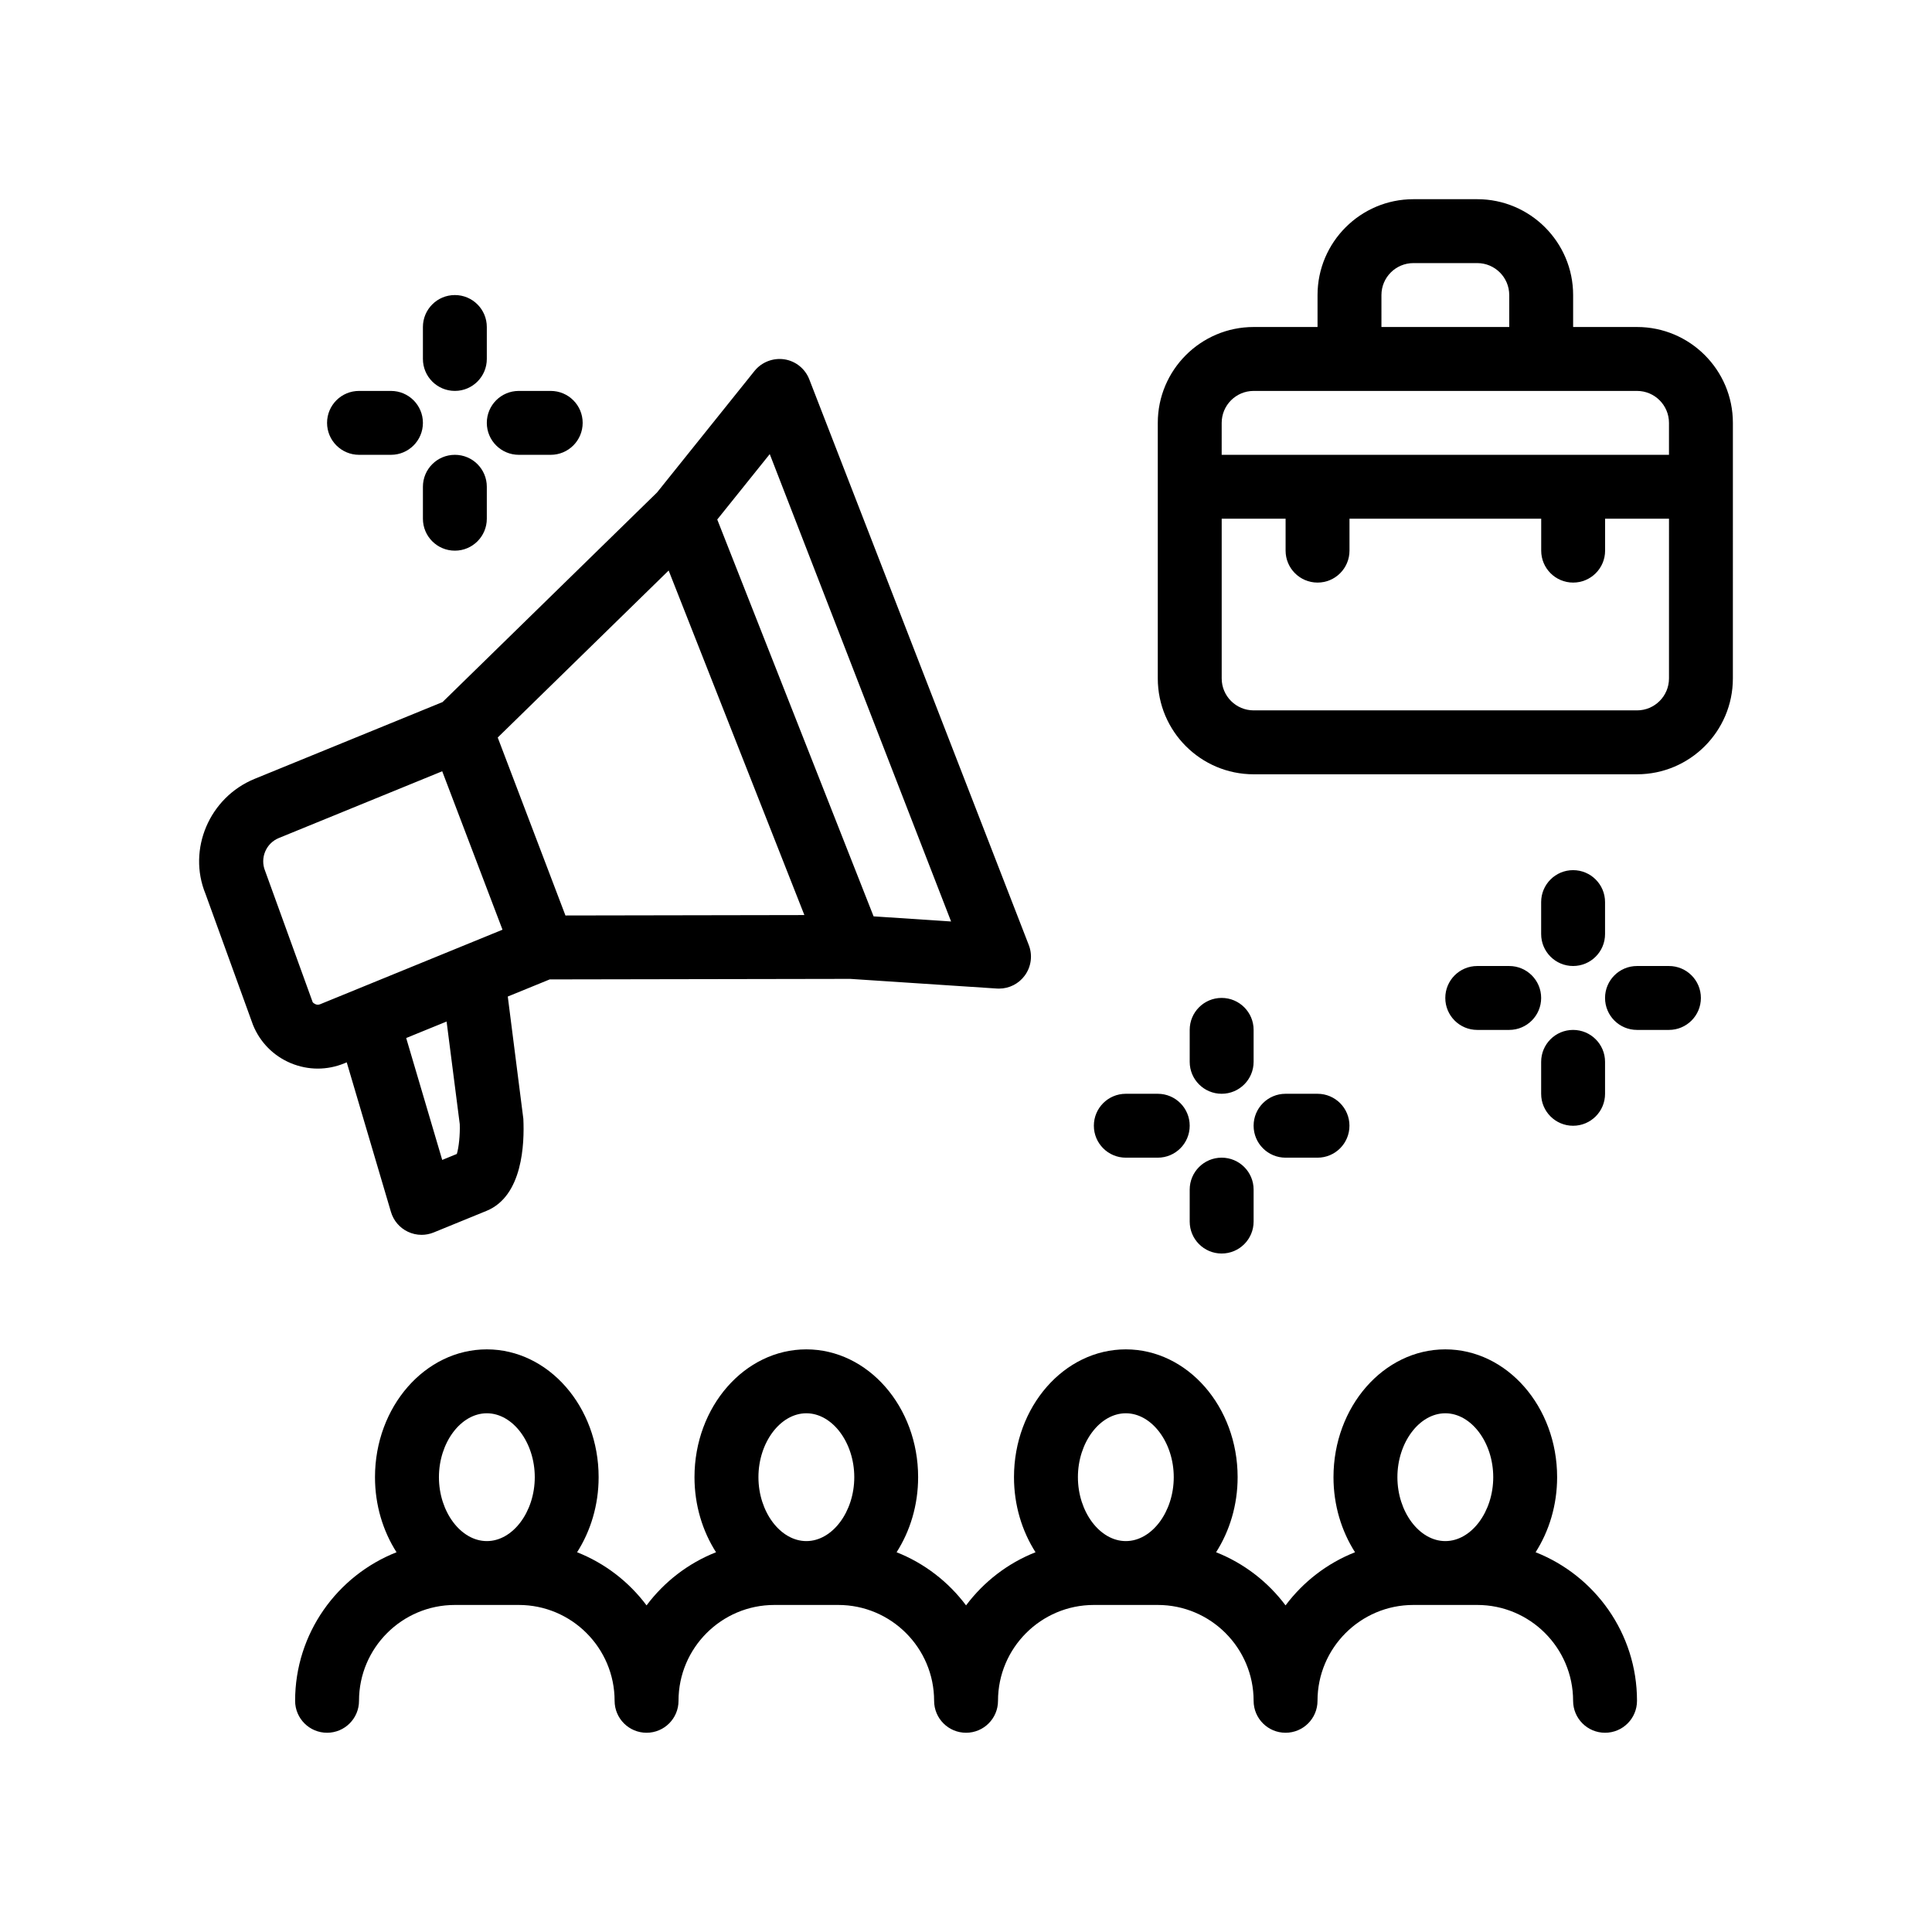
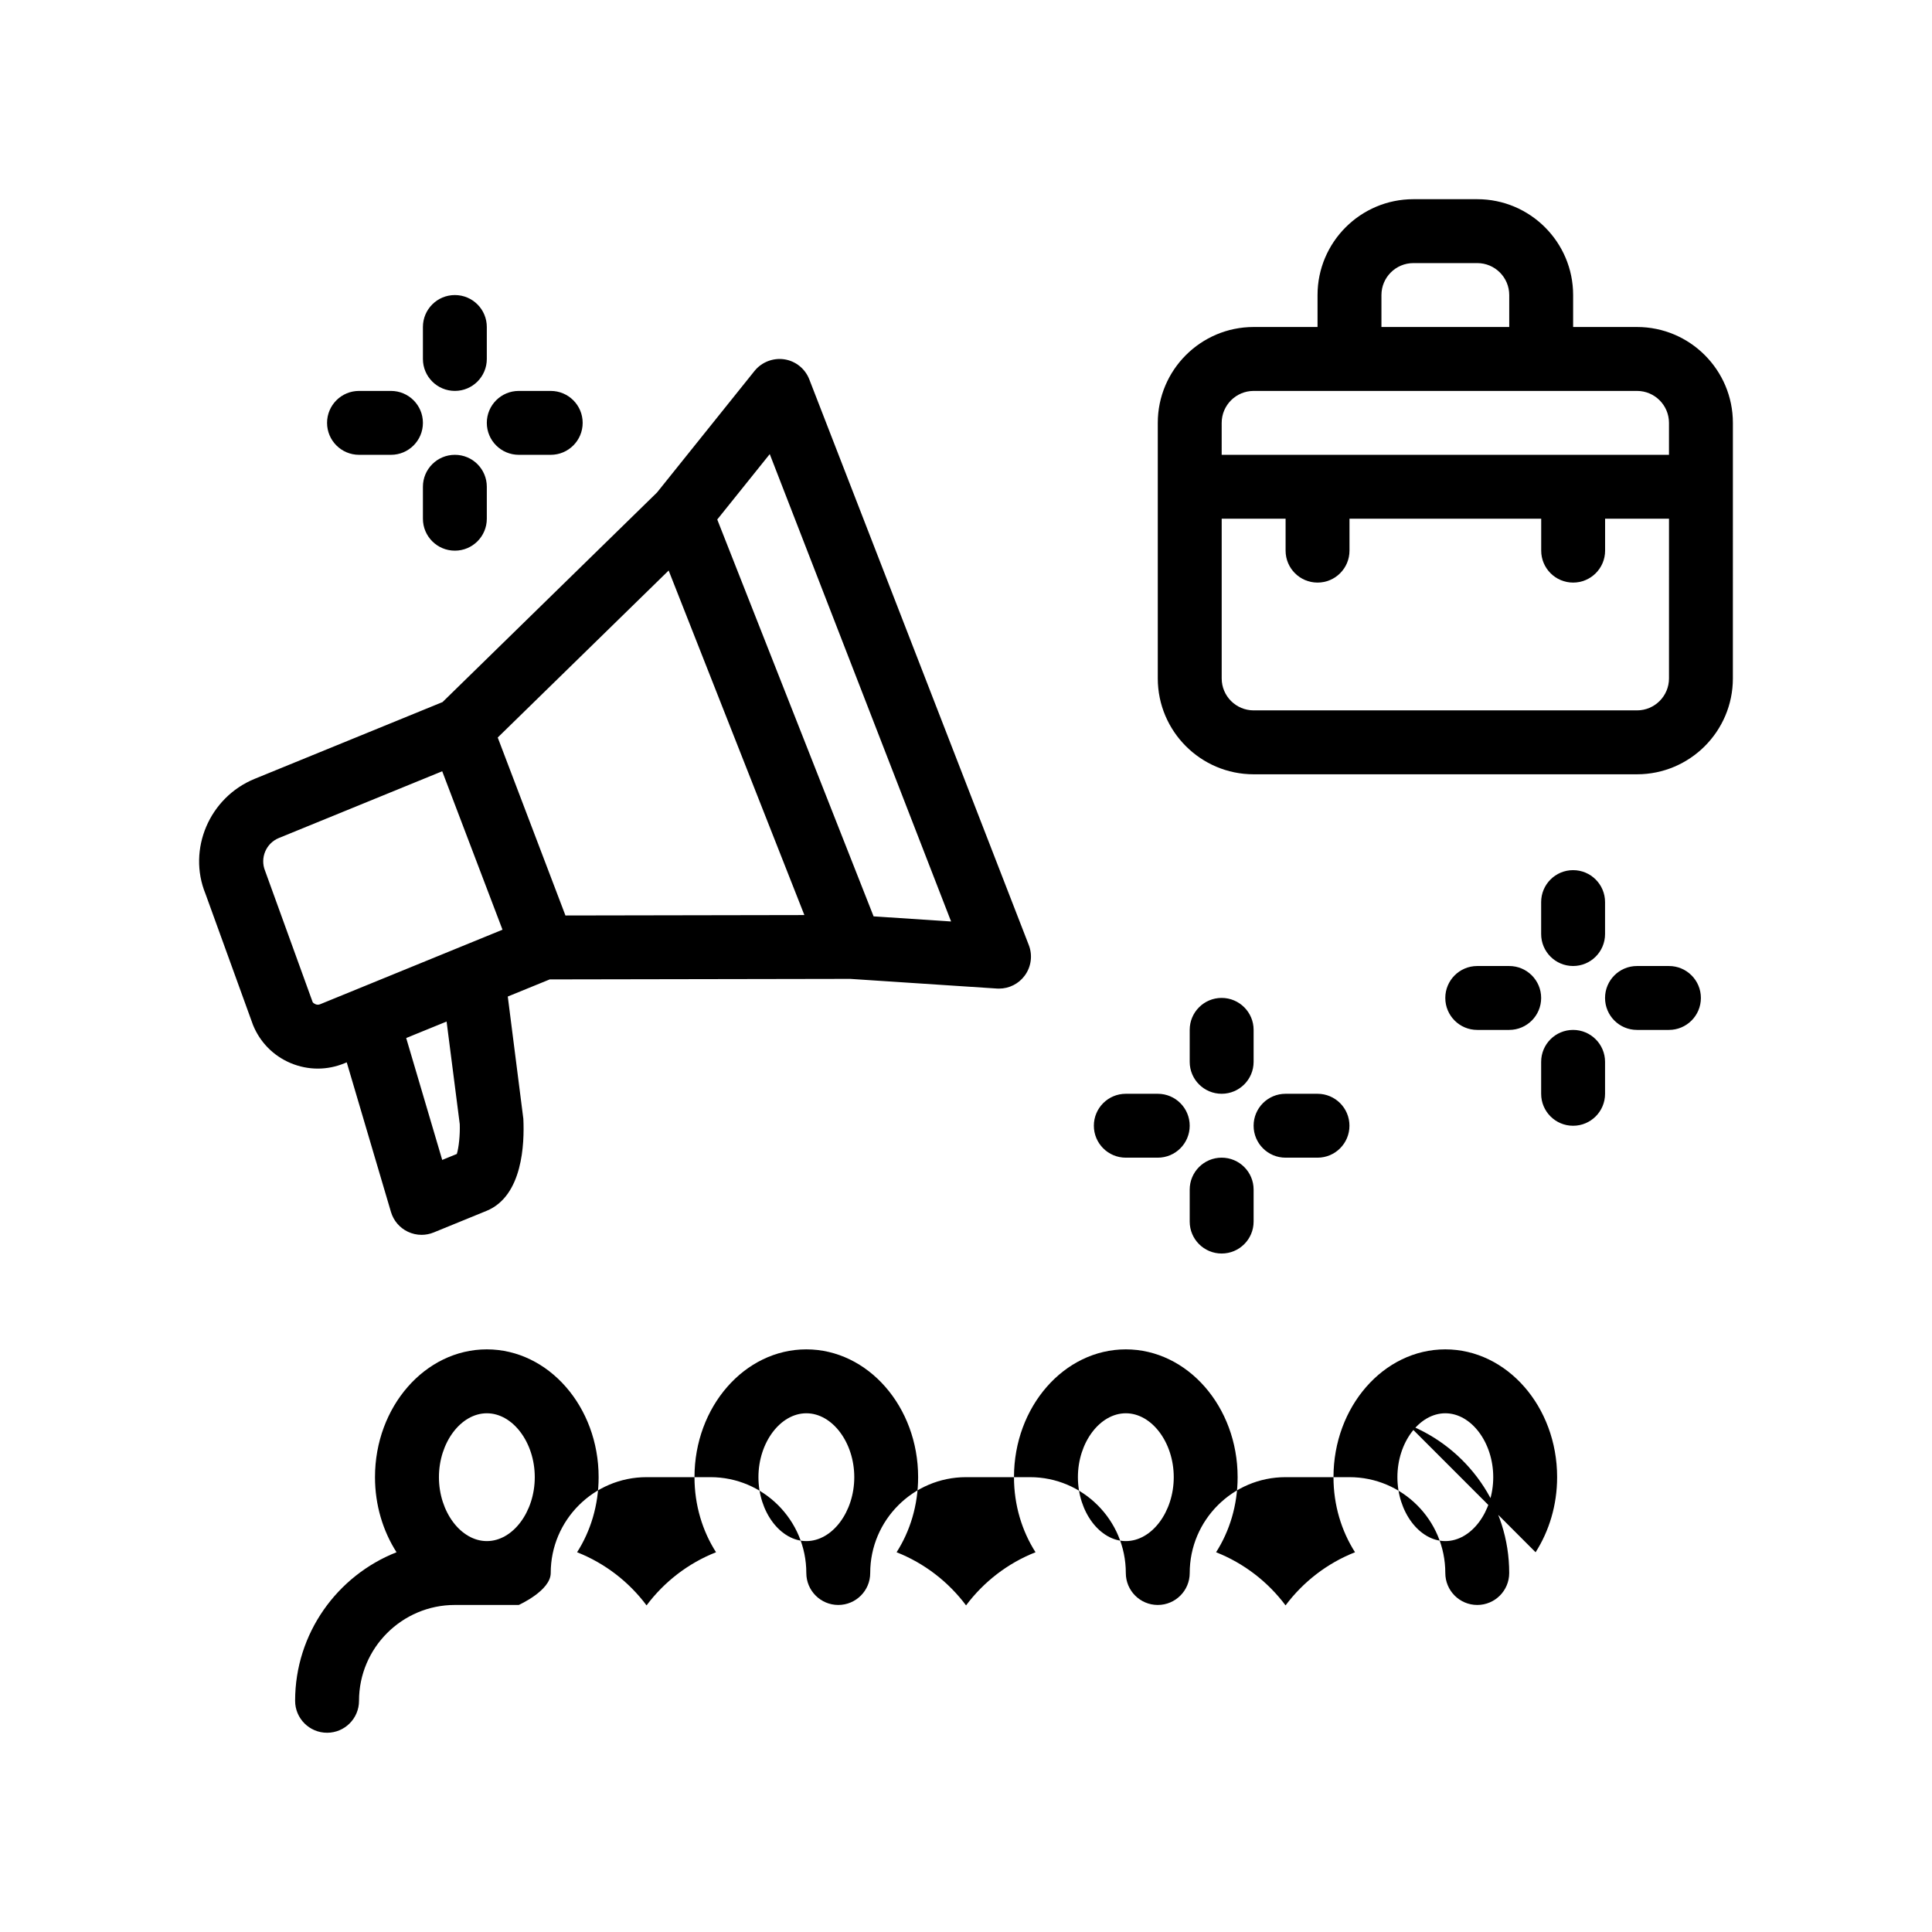
<svg xmlns="http://www.w3.org/2000/svg" fill="#000000" width="800px" height="800px" version="1.1" viewBox="144 144 512 512">
-   <path d="m577.83 230.66h-16.934v-8.469c0-14.008-11.395-25.402-25.402-25.402h-16.934c-14.008 0-25.398 11.395-25.398 25.402v8.469h-16.934c-14.008 0-25.402 11.391-25.402 25.398v67.738c0 14.008 11.395 25.398 25.402 25.398h101.6c14.008 0 25.402-11.395 25.402-25.398l0.004-50.801v-16.934c0-14.012-11.395-25.402-25.402-25.402zm8.469 93.133c0 4.664-3.797 8.465-8.469 8.465h-101.6c-4.672 0-8.469-3.797-8.469-8.465v-42.336h16.934v8.465c0 4.676 3.789 8.469 8.469 8.469 4.68 0 8.465-3.789 8.465-8.469v-8.465h50.805v8.465c0 4.676 3.785 8.469 8.465 8.469 4.68 0 8.469-3.789 8.469-8.469v-8.465h16.934zm-118.54-67.73c0-4.664 3.797-8.465 8.469-8.465h101.6c4.672 0 8.469 3.797 8.469 8.465v8.469h-118.54zm42.336-33.871c0-4.672 3.793-8.469 8.465-8.469h16.934c4.672 0 8.469 3.797 8.469 8.469v8.469h-33.867zm40.855 333.17c3.57-5.594 5.703-12.461 5.703-19.895 0-18.676-13.297-33.871-29.633-33.871-16.34 0-29.633 15.195-29.633 33.871 0 7.438 2.137 14.305 5.707 19.895-7.375 2.906-13.723 7.824-18.41 14.082-4.68-6.254-11.035-11.168-18.41-14.082 3.57-5.594 5.707-12.461 5.707-19.895 0-18.676-13.297-33.871-29.633-33.871-16.34 0-29.633 15.195-29.633 33.871 0 7.438 2.137 14.305 5.707 19.895-7.375 2.906-13.723 7.824-18.41 14.082-4.684-6.254-11.035-11.168-18.41-14.082 3.578-5.594 5.707-12.461 5.707-19.895 0-18.676-13.297-33.871-29.633-33.871-16.34 0-29.633 15.195-29.633 33.871 0 7.438 2.137 14.305 5.707 19.895-7.375 2.906-13.723 7.824-18.41 14.082-4.68-6.254-11.027-11.168-18.41-14.082 3.57-5.594 5.707-12.461 5.707-19.895 0-18.676-13.297-33.871-29.633-33.871-16.34 0-29.633 15.195-29.633 33.871 0 7.438 2.137 14.305 5.707 19.895-15.707 6.191-26.875 21.488-26.875 39.367 0 4.676 3.785 8.469 8.465 8.469s8.469-3.789 8.469-8.469c0-14.008 11.395-25.398 25.402-25.398h16.934c14.008 0 25.398 11.391 25.398 25.398 0 4.676 3.789 8.469 8.469 8.469s8.469-3.789 8.469-8.469c0-14.008 11.391-25.398 25.398-25.398h16.934c14.008 0 25.402 11.391 25.402 25.398 0 4.676 3.789 8.469 8.469 8.469 4.676 0 8.465-3.789 8.465-8.469 0-14.008 11.395-25.398 25.402-25.398h16.934c14.008 0 25.402 11.391 25.402 25.398 0 4.676 3.785 8.469 8.465 8.469 4.68 0 8.469-3.789 8.469-8.469 0-14.008 11.391-25.398 25.398-25.398h16.934c14.008 0 25.402 11.391 25.402 25.398 0 4.676 3.789 8.469 8.469 8.469 4.68 0 8.465-3.789 8.465-8.469 0.008-17.875-11.156-33.176-26.867-39.367zm-23.926-36.828c6.887 0 12.699 7.754 12.699 16.938 0 9.176-5.812 16.934-12.699 16.934-6.887 0-12.699-7.758-12.699-16.934 0-9.184 5.809-16.938 12.699-16.938zm-84.668 0c6.887 0 12.699 7.754 12.699 16.938 0 9.176-5.812 16.934-12.699 16.934s-12.699-7.758-12.699-16.934c-0.004-9.184 5.812-16.938 12.699-16.938zm-84.664 0c6.887 0 12.699 7.754 12.699 16.938 0 9.176-5.812 16.934-12.699 16.934-6.887 0-12.699-7.758-12.699-16.934-0.004-9.184 5.805-16.938 12.699-16.938zm-84.672 0c6.887 0 12.699 7.754 12.699 16.938 0 9.176-5.812 16.934-12.699 16.934-6.887 0-12.699-7.758-12.699-16.934 0-9.184 5.812-16.938 12.699-16.938zm-37.797-92.73 0.664-0.273 11.719 39.645c0.676 2.297 2.297 4.203 4.453 5.234 1.16 0.555 2.402 0.836 3.664 0.836 1.082 0 2.172-0.211 3.199-0.629l13.996-5.719c9.629-3.93 10.082-17.879 9.773-24.398l-4.125-32.406 11.113-4.539 79.621-0.141 38.895 2.562c0.18 0.016 0.371 0.016 0.555 0.016 2.684 0 5.223-1.273 6.82-3.457 1.715-2.332 2.117-5.379 1.074-8.074l-58.176-149.93c-1.098-2.82-3.613-4.848-6.606-5.305-2.953-0.441-5.996 0.711-7.898 3.066l-25.844 32.219-56.844 55.547-49.781 20.34c-12.047 4.922-17.844 18.727-13.047 30.461l12.602 34.77c1.867 4.594 5.414 8.184 9.98 10.105 2.316 0.969 4.758 1.457 7.195 1.457 2.367-0.004 4.738-0.465 6.996-1.387zm-8.371-16.25-12.602-34.777c-1.391-3.406 0.246-7.309 3.648-8.695l43.293-17.688 15.977 41.988-48.336 19.754c-0.504 0.203-0.941 0.117-1.234-0.012-0.285-0.121-0.656-0.367-0.746-0.57zm148.66-22.707-41.434-105.17v-0.004l13.914-17.332 48.055 123.86zm-81.664-0.234-9.516-25.008-8.43-22.156 45.297-44.258 35.969 91.309zm-31.496 28.105 3.488 27.195c0.105 2.766-0.246 6.207-0.777 7.898l-3.871 1.582-9.547-32.305 3.062-1.254zm332.4-6.25c0 4.676-3.785 8.469-8.465 8.469h-8.469c-4.68 0-8.465-3.789-8.465-8.469 0-4.676 3.785-8.465 8.465-8.465h8.469c4.68-0.004 8.465 3.789 8.465 8.465zm-42.332-16.938v-8.465c0-4.676 3.785-8.469 8.465-8.469 4.68 0 8.469 3.789 8.469 8.469v8.465c0 4.676-3.789 8.469-8.469 8.469-4.68 0-8.465-3.797-8.465-8.469zm0 16.938c0 4.676-3.789 8.469-8.469 8.469h-8.469c-4.68 0-8.465-3.789-8.465-8.469 0-4.676 3.785-8.465 8.465-8.465h8.469c4.68-0.004 8.469 3.789 8.469 8.465zm0 16.934c0-4.676 3.785-8.465 8.465-8.465 4.68 0 8.469 3.789 8.469 8.465v8.469c0 4.676-3.789 8.465-8.469 8.465-4.68 0-8.465-3.789-8.465-8.465zm-279.41-169.34c0-4.676 3.789-8.465 8.469-8.465h8.465c4.68 0 8.469 3.789 8.469 8.465 0 4.676-3.789 8.469-8.469 8.469h-8.465c-4.68-0.008-8.469-3.793-8.469-8.469zm-16.934-16.938v-8.465c0-4.676 3.789-8.469 8.469-8.469 4.68 0 8.465 3.789 8.465 8.469v8.465c0 4.676-3.785 8.469-8.465 8.469-4.68 0-8.469-3.797-8.469-8.469zm-25.402 16.938c0-4.676 3.789-8.465 8.469-8.465h8.469c4.676 0 8.465 3.789 8.465 8.465 0 4.676-3.789 8.469-8.465 8.469h-8.469c-4.68-0.008-8.469-3.793-8.469-8.469zm42.336 16.934v8.469c0 4.676-3.785 8.465-8.465 8.465-4.68 0-8.469-3.789-8.469-8.465v-8.469c0-4.676 3.789-8.465 8.469-8.465 4.68-0.008 8.465 3.789 8.465 8.465zm203.21 169.33c0-4.676 3.785-8.465 8.465-8.465h8.469c4.68 0 8.465 3.789 8.465 8.465s-3.785 8.469-8.465 8.469h-8.469c-4.684-0.004-8.465-3.793-8.465-8.469zm0-25.402v8.465c0 4.676-3.789 8.469-8.469 8.469-4.68 0-8.469-3.789-8.469-8.469v-8.465c0-4.676 3.789-8.469 8.469-8.469 4.68 0.008 8.469 3.797 8.469 8.469zm-42.336 25.402c0-4.676 3.785-8.465 8.465-8.465h8.469c4.68 0 8.465 3.789 8.465 8.465s-3.785 8.469-8.465 8.469h-8.469c-4.68-0.004-8.465-3.793-8.465-8.469zm25.398 16.934c0-4.676 3.789-8.469 8.469-8.469 4.68 0 8.469 3.789 8.469 8.469v8.465c0 4.676-3.789 8.469-8.469 8.469-4.68 0-8.469-3.793-8.469-8.469z" />
+   <path d="m577.83 230.66h-16.934v-8.469c0-14.008-11.395-25.402-25.402-25.402h-16.934c-14.008 0-25.398 11.395-25.398 25.402v8.469h-16.934c-14.008 0-25.402 11.391-25.402 25.398v67.738c0 14.008 11.395 25.398 25.402 25.398h101.6c14.008 0 25.402-11.395 25.402-25.398l0.004-50.801v-16.934c0-14.012-11.395-25.402-25.402-25.402zm8.469 93.133c0 4.664-3.797 8.465-8.469 8.465h-101.6c-4.672 0-8.469-3.797-8.469-8.465v-42.336h16.934v8.465c0 4.676 3.789 8.469 8.469 8.469 4.68 0 8.465-3.789 8.465-8.469v-8.465h50.805v8.465c0 4.676 3.785 8.469 8.465 8.469 4.68 0 8.469-3.789 8.469-8.469v-8.465h16.934zm-118.54-67.73c0-4.664 3.797-8.465 8.469-8.465h101.6c4.672 0 8.469 3.797 8.469 8.465v8.469h-118.54zm42.336-33.871c0-4.672 3.793-8.469 8.465-8.469h16.934c4.672 0 8.469 3.797 8.469 8.469v8.469h-33.867zm40.855 333.17c3.57-5.594 5.703-12.461 5.703-19.895 0-18.676-13.297-33.871-29.633-33.871-16.34 0-29.633 15.195-29.633 33.871 0 7.438 2.137 14.305 5.707 19.895-7.375 2.906-13.723 7.824-18.41 14.082-4.68-6.254-11.035-11.168-18.41-14.082 3.57-5.594 5.707-12.461 5.707-19.895 0-18.676-13.297-33.871-29.633-33.871-16.34 0-29.633 15.195-29.633 33.871 0 7.438 2.137 14.305 5.707 19.895-7.375 2.906-13.723 7.824-18.41 14.082-4.684-6.254-11.035-11.168-18.41-14.082 3.578-5.594 5.707-12.461 5.707-19.895 0-18.676-13.297-33.871-29.633-33.871-16.34 0-29.633 15.195-29.633 33.871 0 7.438 2.137 14.305 5.707 19.895-7.375 2.906-13.723 7.824-18.41 14.082-4.68-6.254-11.027-11.168-18.41-14.082 3.57-5.594 5.707-12.461 5.707-19.895 0-18.676-13.297-33.871-29.633-33.871-16.34 0-29.633 15.195-29.633 33.871 0 7.438 2.137 14.305 5.707 19.895-15.707 6.191-26.875 21.488-26.875 39.367 0 4.676 3.785 8.469 8.465 8.469s8.469-3.789 8.469-8.469c0-14.008 11.395-25.398 25.402-25.398h16.934s8.469-3.789 8.469-8.469c0-14.008 11.391-25.398 25.398-25.398h16.934c14.008 0 25.402 11.391 25.402 25.398 0 4.676 3.789 8.469 8.469 8.469 4.676 0 8.465-3.789 8.465-8.469 0-14.008 11.395-25.398 25.402-25.398h16.934c14.008 0 25.402 11.391 25.402 25.398 0 4.676 3.785 8.469 8.465 8.469 4.68 0 8.469-3.789 8.469-8.469 0-14.008 11.391-25.398 25.398-25.398h16.934c14.008 0 25.402 11.391 25.402 25.398 0 4.676 3.789 8.469 8.469 8.469 4.68 0 8.465-3.789 8.465-8.469 0.008-17.875-11.156-33.176-26.867-39.367zm-23.926-36.828c6.887 0 12.699 7.754 12.699 16.938 0 9.176-5.812 16.934-12.699 16.934-6.887 0-12.699-7.758-12.699-16.934 0-9.184 5.809-16.938 12.699-16.938zm-84.668 0c6.887 0 12.699 7.754 12.699 16.938 0 9.176-5.812 16.934-12.699 16.934s-12.699-7.758-12.699-16.934c-0.004-9.184 5.812-16.938 12.699-16.938zm-84.664 0c6.887 0 12.699 7.754 12.699 16.938 0 9.176-5.812 16.934-12.699 16.934-6.887 0-12.699-7.758-12.699-16.934-0.004-9.184 5.805-16.938 12.699-16.938zm-84.672 0c6.887 0 12.699 7.754 12.699 16.938 0 9.176-5.812 16.934-12.699 16.934-6.887 0-12.699-7.758-12.699-16.934 0-9.184 5.812-16.938 12.699-16.938zm-37.797-92.73 0.664-0.273 11.719 39.645c0.676 2.297 2.297 4.203 4.453 5.234 1.16 0.555 2.402 0.836 3.664 0.836 1.082 0 2.172-0.211 3.199-0.629l13.996-5.719c9.629-3.93 10.082-17.879 9.773-24.398l-4.125-32.406 11.113-4.539 79.621-0.141 38.895 2.562c0.18 0.016 0.371 0.016 0.555 0.016 2.684 0 5.223-1.273 6.82-3.457 1.715-2.332 2.117-5.379 1.074-8.074l-58.176-149.93c-1.098-2.82-3.613-4.848-6.606-5.305-2.953-0.441-5.996 0.711-7.898 3.066l-25.844 32.219-56.844 55.547-49.781 20.34c-12.047 4.922-17.844 18.727-13.047 30.461l12.602 34.77c1.867 4.594 5.414 8.184 9.98 10.105 2.316 0.969 4.758 1.457 7.195 1.457 2.367-0.004 4.738-0.465 6.996-1.387zm-8.371-16.25-12.602-34.777c-1.391-3.406 0.246-7.309 3.648-8.695l43.293-17.688 15.977 41.988-48.336 19.754c-0.504 0.203-0.941 0.117-1.234-0.012-0.285-0.121-0.656-0.367-0.746-0.57zm148.66-22.707-41.434-105.17v-0.004l13.914-17.332 48.055 123.86zm-81.664-0.234-9.516-25.008-8.43-22.156 45.297-44.258 35.969 91.309zm-31.496 28.105 3.488 27.195c0.105 2.766-0.246 6.207-0.777 7.898l-3.871 1.582-9.547-32.305 3.062-1.254zm332.4-6.25c0 4.676-3.785 8.469-8.465 8.469h-8.469c-4.68 0-8.465-3.789-8.465-8.469 0-4.676 3.785-8.465 8.465-8.465h8.469c4.68-0.004 8.465 3.789 8.465 8.465zm-42.332-16.938v-8.465c0-4.676 3.785-8.469 8.465-8.469 4.68 0 8.469 3.789 8.469 8.469v8.465c0 4.676-3.789 8.469-8.469 8.469-4.68 0-8.465-3.797-8.465-8.469zm0 16.938c0 4.676-3.789 8.469-8.469 8.469h-8.469c-4.68 0-8.465-3.789-8.465-8.469 0-4.676 3.785-8.465 8.465-8.465h8.469c4.68-0.004 8.469 3.789 8.469 8.465zm0 16.934c0-4.676 3.785-8.465 8.465-8.465 4.68 0 8.469 3.789 8.469 8.465v8.469c0 4.676-3.789 8.465-8.469 8.465-4.68 0-8.465-3.789-8.465-8.465zm-279.41-169.34c0-4.676 3.789-8.465 8.469-8.465h8.465c4.68 0 8.469 3.789 8.469 8.465 0 4.676-3.789 8.469-8.469 8.469h-8.465c-4.68-0.008-8.469-3.793-8.469-8.469zm-16.934-16.938v-8.465c0-4.676 3.789-8.469 8.469-8.469 4.68 0 8.465 3.789 8.465 8.469v8.465c0 4.676-3.785 8.469-8.465 8.469-4.68 0-8.469-3.797-8.469-8.469zm-25.402 16.938c0-4.676 3.789-8.465 8.469-8.465h8.469c4.676 0 8.465 3.789 8.465 8.465 0 4.676-3.789 8.469-8.465 8.469h-8.469c-4.68-0.008-8.469-3.793-8.469-8.469zm42.336 16.934v8.469c0 4.676-3.785 8.465-8.465 8.465-4.68 0-8.469-3.789-8.469-8.465v-8.469c0-4.676 3.789-8.465 8.469-8.465 4.68-0.008 8.465 3.789 8.465 8.465zm203.21 169.33c0-4.676 3.785-8.465 8.465-8.465h8.469c4.68 0 8.465 3.789 8.465 8.465s-3.785 8.469-8.465 8.469h-8.469c-4.684-0.004-8.465-3.793-8.465-8.469zm0-25.402v8.465c0 4.676-3.789 8.469-8.469 8.469-4.68 0-8.469-3.789-8.469-8.469v-8.465c0-4.676 3.789-8.469 8.469-8.469 4.68 0.008 8.469 3.797 8.469 8.469zm-42.336 25.402c0-4.676 3.785-8.465 8.465-8.465h8.469c4.68 0 8.465 3.789 8.465 8.465s-3.785 8.469-8.465 8.469h-8.469c-4.68-0.004-8.465-3.793-8.465-8.469zm25.398 16.934c0-4.676 3.789-8.469 8.469-8.469 4.68 0 8.469 3.789 8.469 8.469v8.465c0 4.676-3.789 8.469-8.469 8.469-4.68 0-8.469-3.793-8.469-8.469z" />
</svg>